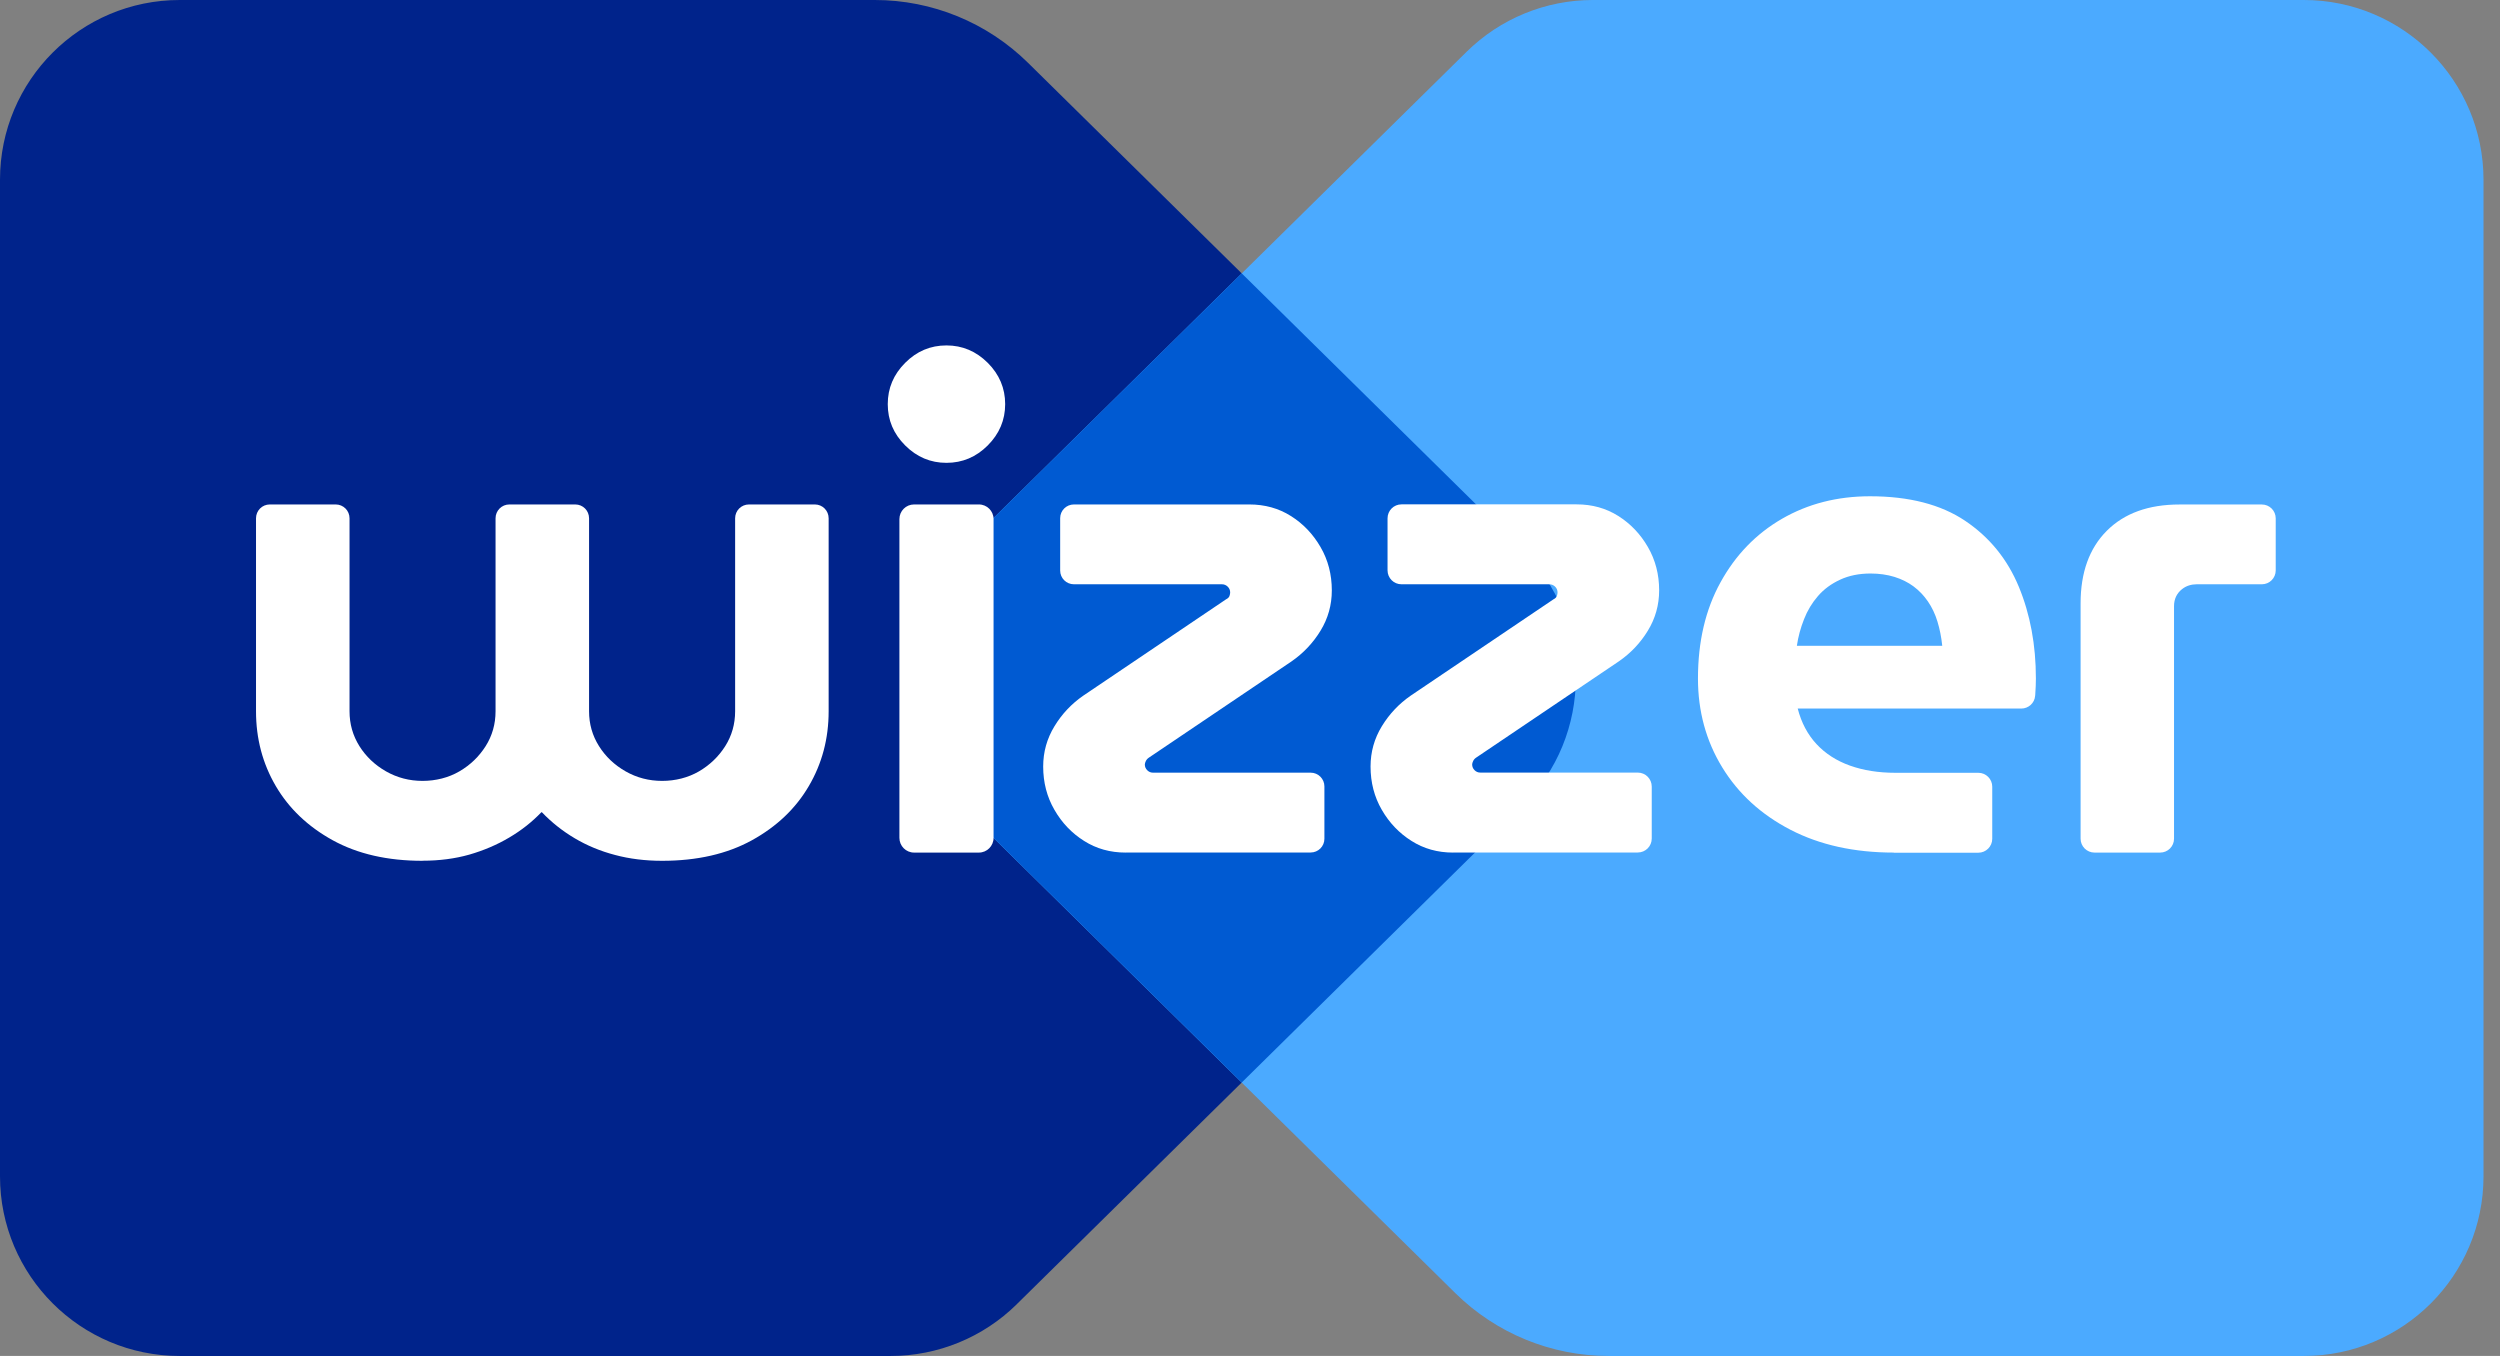
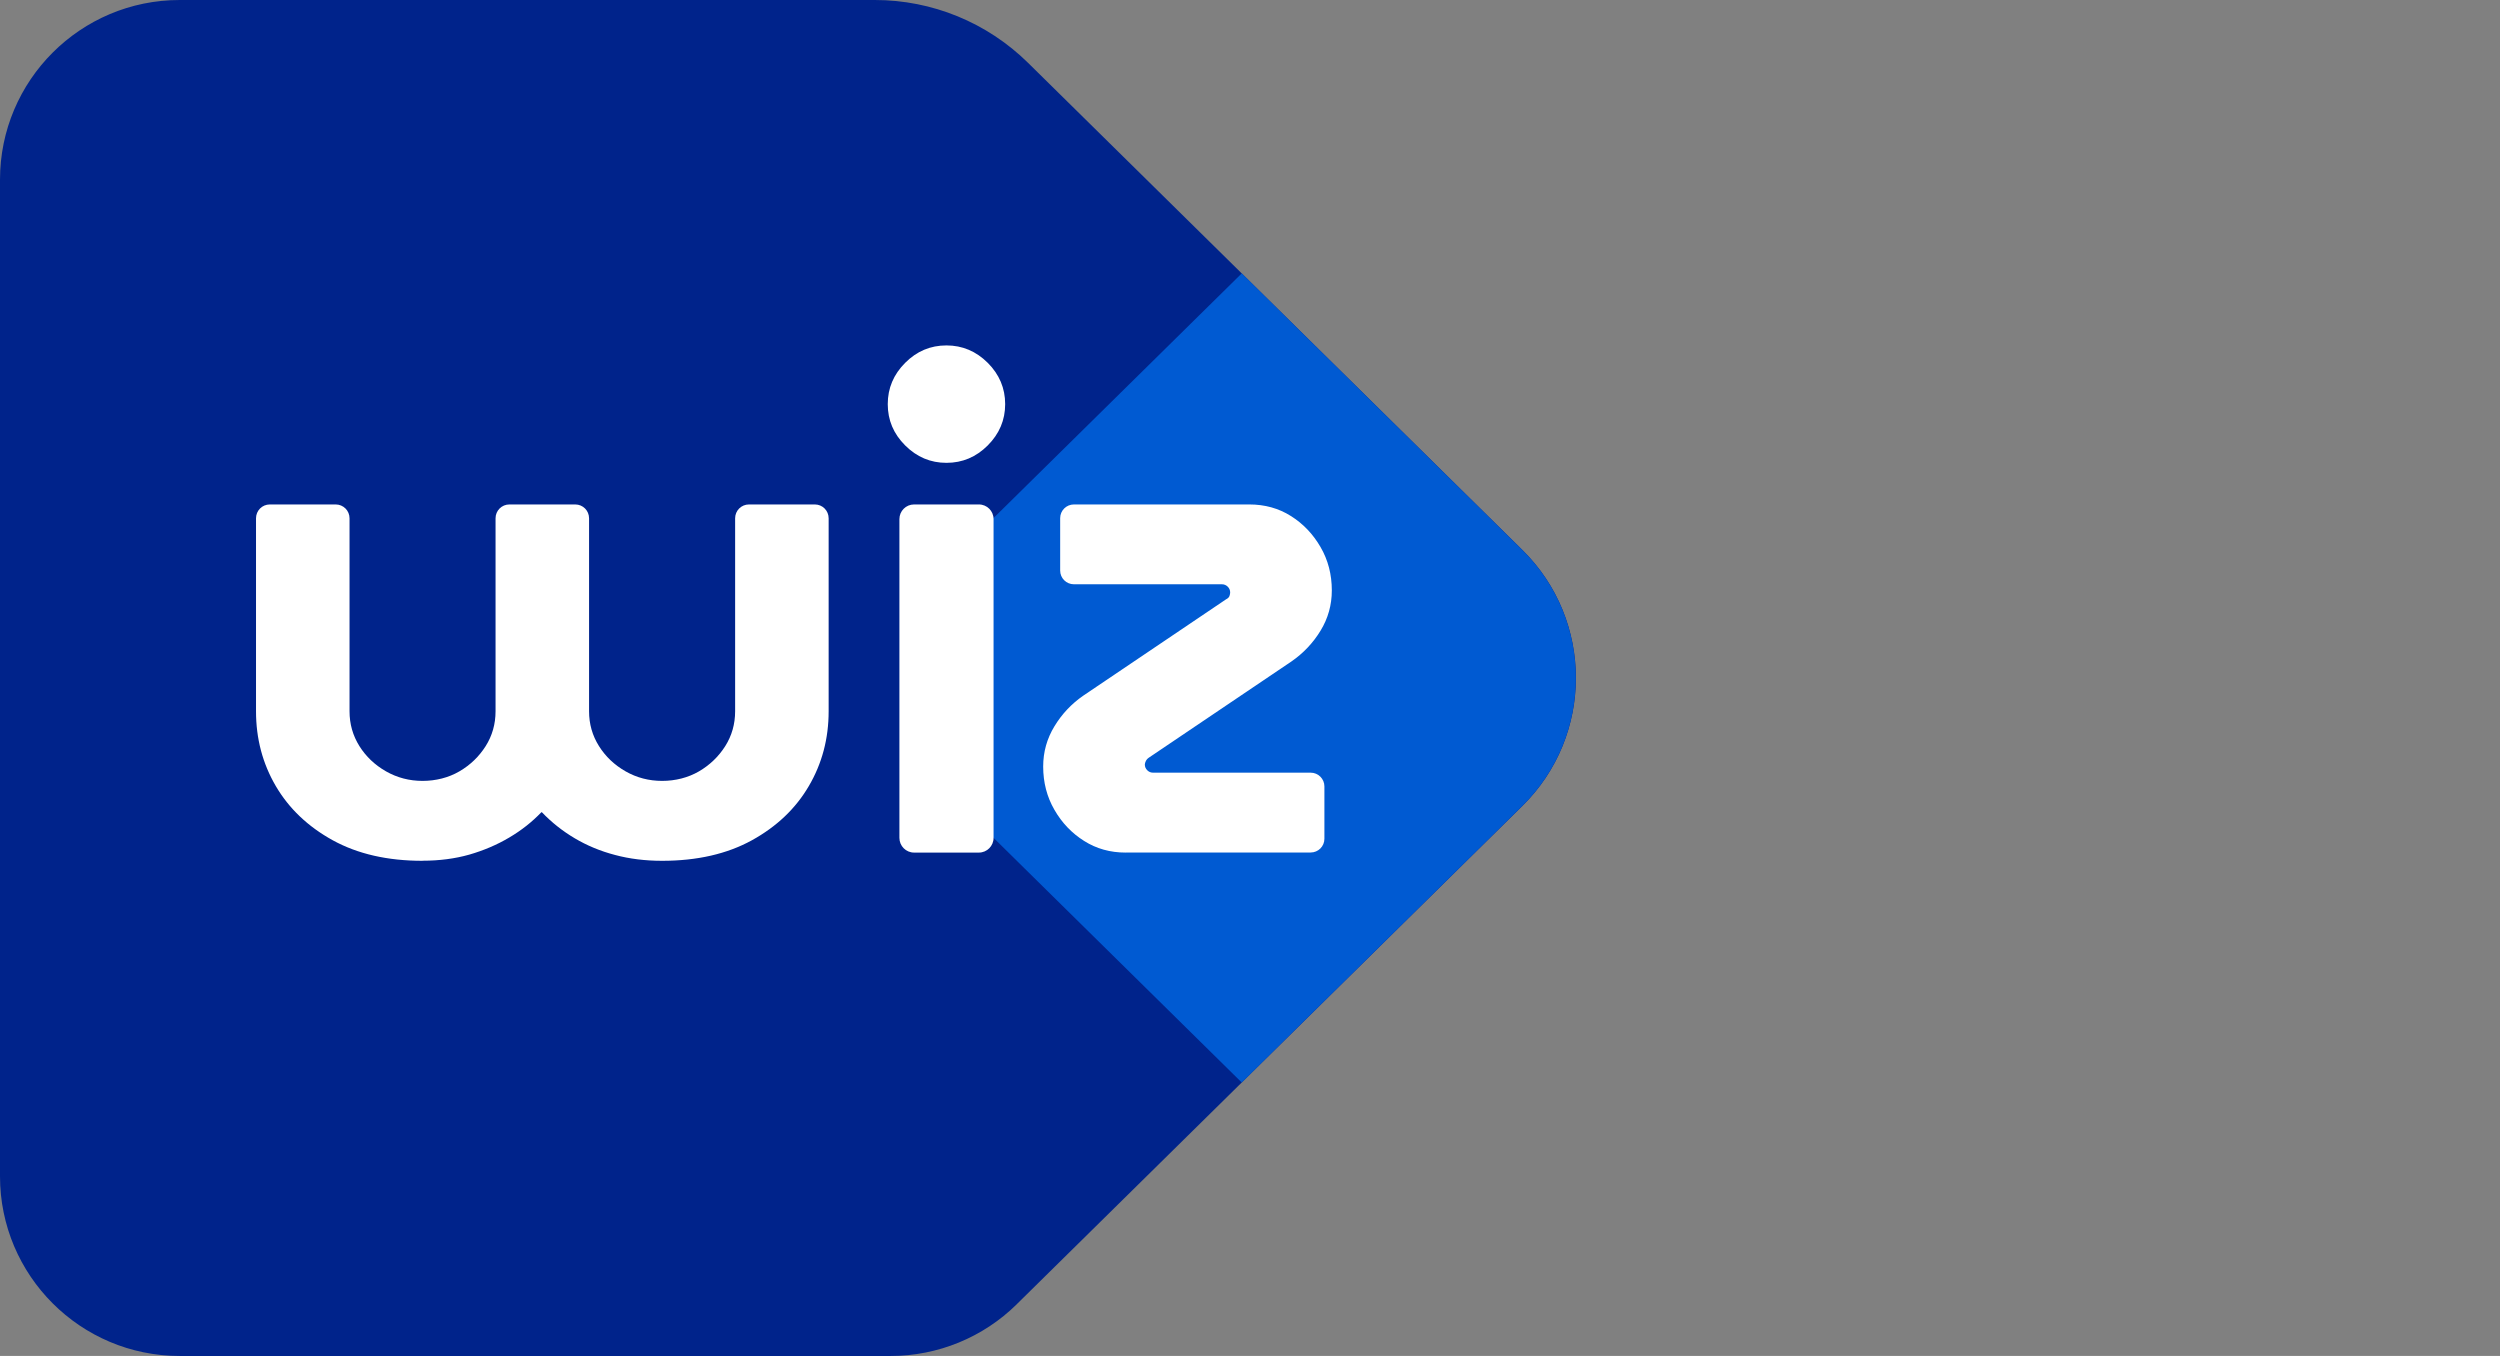
<svg xmlns="http://www.w3.org/2000/svg" width="59" height="32" viewBox="0 0 59 32" fill="none">
  <rect x="0" y="0" width="59" height="32" fill="#808080" stroke="none" />
  <g clip-path="url(#clip0_4055_773)">
    <path d="M23.996 30.779L35.928 19.02C37.613 17.359 37.613 14.64 35.928 12.979L24.262 1.483C23.297 0.532 21.998 0 20.646 0H4.242C1.899 0 0 1.899 0 4.242V27.76C0 30.101 1.899 32.001 4.242 32.001H21.019C22.133 32.001 23.202 31.563 23.996 30.78V30.779Z" fill="#00238B" />
-     <path d="M34.613 1.221L22.682 12.98C20.997 14.641 20.997 17.36 22.682 19.021L34.347 30.519C35.311 31.468 36.61 32.001 37.964 32.001H54.369C56.711 32.001 58.611 30.103 58.611 27.76V4.242C58.609 1.899 56.711 7.62939e-06 54.368 7.62939e-06H37.59C36.477 7.62939e-06 35.407 0.439 34.613 1.221Z" fill="#4BAAFF" />
    <path d="M35.926 19.02C37.611 17.359 37.611 14.64 35.926 12.979L29.305 6.452L22.683 12.979C20.998 14.64 20.998 17.359 22.683 19.02L29.305 25.547L35.926 19.02Z" fill="#005AD2" />
    <path d="M9.972 20.315C9.144 20.315 8.44 20.153 7.854 19.831C7.268 19.508 6.82 19.082 6.508 18.55C6.197 18.018 6.042 17.431 6.042 16.786V12.232C6.042 12.05 6.187 11.905 6.368 11.905H7.922C8.103 11.905 8.249 12.05 8.249 12.232V16.786C8.249 17.087 8.327 17.36 8.482 17.608C8.638 17.856 8.847 18.054 9.11 18.204C9.374 18.354 9.661 18.429 9.972 18.429C10.283 18.429 10.585 18.354 10.842 18.204C11.1 18.054 11.306 17.854 11.462 17.608C11.617 17.362 11.695 17.087 11.695 16.786V12.232C11.695 12.05 11.841 11.905 12.022 11.905H13.576C13.757 11.905 13.902 12.05 13.902 12.232V16.786C13.902 17.087 13.98 17.36 14.136 17.608C14.292 17.856 14.501 18.054 14.764 18.204C15.027 18.354 15.315 18.429 15.626 18.429C15.937 18.429 16.238 18.354 16.496 18.204C16.753 18.054 16.96 17.854 17.116 17.608C17.271 17.362 17.349 17.087 17.349 16.786V12.232C17.349 12.05 17.495 11.905 17.676 11.905H19.23C19.411 11.905 19.556 12.05 19.556 12.232V16.786C19.556 17.43 19.401 18.018 19.089 18.55C18.778 19.082 18.33 19.508 17.744 19.831C17.158 20.153 16.452 20.315 15.626 20.315C15.228 20.315 14.857 20.269 14.514 20.177C14.17 20.087 13.853 19.955 13.563 19.783C13.273 19.611 13.015 19.406 12.79 19.17H12.775C12.56 19.395 12.308 19.595 12.018 19.766C11.728 19.938 11.414 20.071 11.076 20.169C10.737 20.265 10.37 20.313 9.972 20.313V20.315Z" fill="white" />
    <path d="M22.336 10.923C21.96 10.923 21.636 10.786 21.362 10.512C21.087 10.238 20.951 9.914 20.951 9.538C20.951 9.161 21.088 8.837 21.362 8.563C21.635 8.288 21.96 8.152 22.336 8.152C22.713 8.152 23.037 8.29 23.311 8.563C23.584 8.836 23.722 9.161 23.722 9.538C23.722 9.914 23.584 10.238 23.311 10.512C23.037 10.786 22.713 10.923 22.336 10.923ZM21.226 19.774V12.251C21.226 12.06 21.381 11.905 21.572 11.905H23.102C23.293 11.905 23.448 12.06 23.448 12.251V19.774C23.448 19.965 23.293 20.121 23.102 20.121H21.572C21.381 20.121 21.226 19.965 21.226 19.774Z" fill="white" />
    <path d="M26.567 20.121C26.202 20.121 25.875 20.03 25.585 19.846C25.295 19.664 25.061 19.419 24.885 19.113C24.708 18.808 24.619 18.467 24.619 18.09C24.619 17.747 24.708 17.43 24.885 17.14C25.061 16.85 25.289 16.608 25.569 16.415L28.935 14.144C28.978 14.123 29.005 14.096 29.016 14.064C29.027 14.031 29.032 14.004 29.032 13.983C29.032 13.929 29.013 13.884 28.975 13.846C28.937 13.809 28.892 13.789 28.838 13.789H25.345C25.165 13.789 25.02 13.644 25.02 13.465V12.229C25.02 12.049 25.166 11.905 25.345 11.905H29.483C29.848 11.905 30.176 11.995 30.465 12.178C30.755 12.36 30.988 12.605 31.165 12.911C31.342 13.216 31.431 13.557 31.431 13.934C31.431 14.277 31.342 14.594 31.165 14.884C30.988 15.174 30.759 15.416 30.48 15.609L27.114 17.88C27.082 17.901 27.058 17.928 27.042 17.96C27.027 17.993 27.018 18.02 27.018 18.041C27.018 18.095 27.037 18.14 27.075 18.178C27.113 18.216 27.158 18.235 27.212 18.235H30.932C31.111 18.235 31.256 18.381 31.256 18.559V19.795C31.256 19.975 31.11 20.119 30.932 20.119H26.568L26.567 20.121Z" fill="white" />
-     <path d="M34.294 20.121C33.928 20.121 33.602 20.03 33.312 19.846C33.022 19.664 32.788 19.419 32.611 19.113C32.434 18.808 32.345 18.467 32.345 18.09C32.345 17.747 32.434 17.43 32.611 17.14C32.788 16.85 33.016 16.608 33.296 16.415L36.662 14.144C36.704 14.123 36.731 14.096 36.743 14.064C36.754 14.031 36.758 14.004 36.758 13.983C36.758 13.929 36.74 13.884 36.702 13.846C36.663 13.809 36.618 13.789 36.564 13.789H33.075C32.893 13.789 32.746 13.642 32.746 13.46V12.233C32.746 12.05 32.893 11.903 33.075 11.903H37.208C37.573 11.903 37.901 11.994 38.19 12.176C38.48 12.359 38.714 12.604 38.89 12.909C39.067 13.215 39.156 13.556 39.156 13.932C39.156 14.276 39.067 14.593 38.89 14.883C38.714 15.173 38.484 15.415 38.206 15.607L34.84 17.878C34.807 17.899 34.783 17.926 34.767 17.959C34.752 17.991 34.743 18.018 34.743 18.04C34.743 18.093 34.762 18.139 34.8 18.177C34.838 18.215 34.883 18.233 34.937 18.233H38.651C38.834 18.233 38.981 18.381 38.981 18.563V19.79C38.981 19.972 38.834 20.119 38.651 20.119H34.294V20.121Z" fill="white" />
-     <path d="M44.694 20.121C43.76 20.121 42.947 19.941 42.254 19.582C41.56 19.222 41.024 18.731 40.643 18.107C40.263 17.485 40.072 16.786 40.072 16.013C40.072 15.143 40.249 14.386 40.604 13.743C40.958 13.099 41.441 12.599 42.054 12.244C42.667 11.89 43.358 11.712 44.132 11.712C45.056 11.712 45.805 11.906 46.379 12.292C46.954 12.679 47.375 13.198 47.644 13.847C47.913 14.497 48.047 15.22 48.047 16.013C48.047 16.121 48.042 16.247 48.032 16.393C48.032 16.404 48.03 16.414 48.029 16.424C48.015 16.593 47.872 16.722 47.702 16.722H42.426C42.512 17.055 42.66 17.335 42.869 17.56C43.078 17.785 43.342 17.955 43.658 18.068C43.975 18.181 44.332 18.238 44.73 18.238H46.689C46.87 18.238 47.017 18.385 47.017 18.566V19.795C47.017 19.977 46.87 20.124 46.689 20.124H44.697L44.694 20.121ZM42.406 15.241H45.837C45.816 15.037 45.778 14.846 45.724 14.669C45.67 14.492 45.595 14.334 45.499 14.194C45.403 14.054 45.29 13.936 45.161 13.84C45.032 13.744 44.882 13.669 44.71 13.615C44.537 13.562 44.35 13.535 44.145 13.535C43.876 13.535 43.637 13.583 43.428 13.68C43.218 13.777 43.044 13.905 42.904 14.067C42.764 14.228 42.654 14.41 42.575 14.614C42.494 14.818 42.437 15.027 42.406 15.242V15.241Z" fill="white" />
-     <path d="M49.43 20.121C49.249 20.121 49.102 19.974 49.102 19.793V14.241C49.102 13.511 49.308 12.939 49.721 12.526C50.134 12.113 50.706 11.906 51.436 11.906H53.38C53.561 11.906 53.707 12.053 53.707 12.233V13.462C53.707 13.643 53.56 13.789 53.38 13.789H51.839C51.716 13.789 51.594 13.826 51.498 13.902C51.371 14.003 51.307 14.137 51.307 14.306V19.794C51.307 19.975 51.16 20.121 50.98 20.121H49.428H49.43Z" fill="white" />
  </g>
  <defs>
    <clipPath id="clip0_4055_773">
      <rect width="58.609" height="32" fill="white" />
    </clipPath>
  </defs>
</svg>